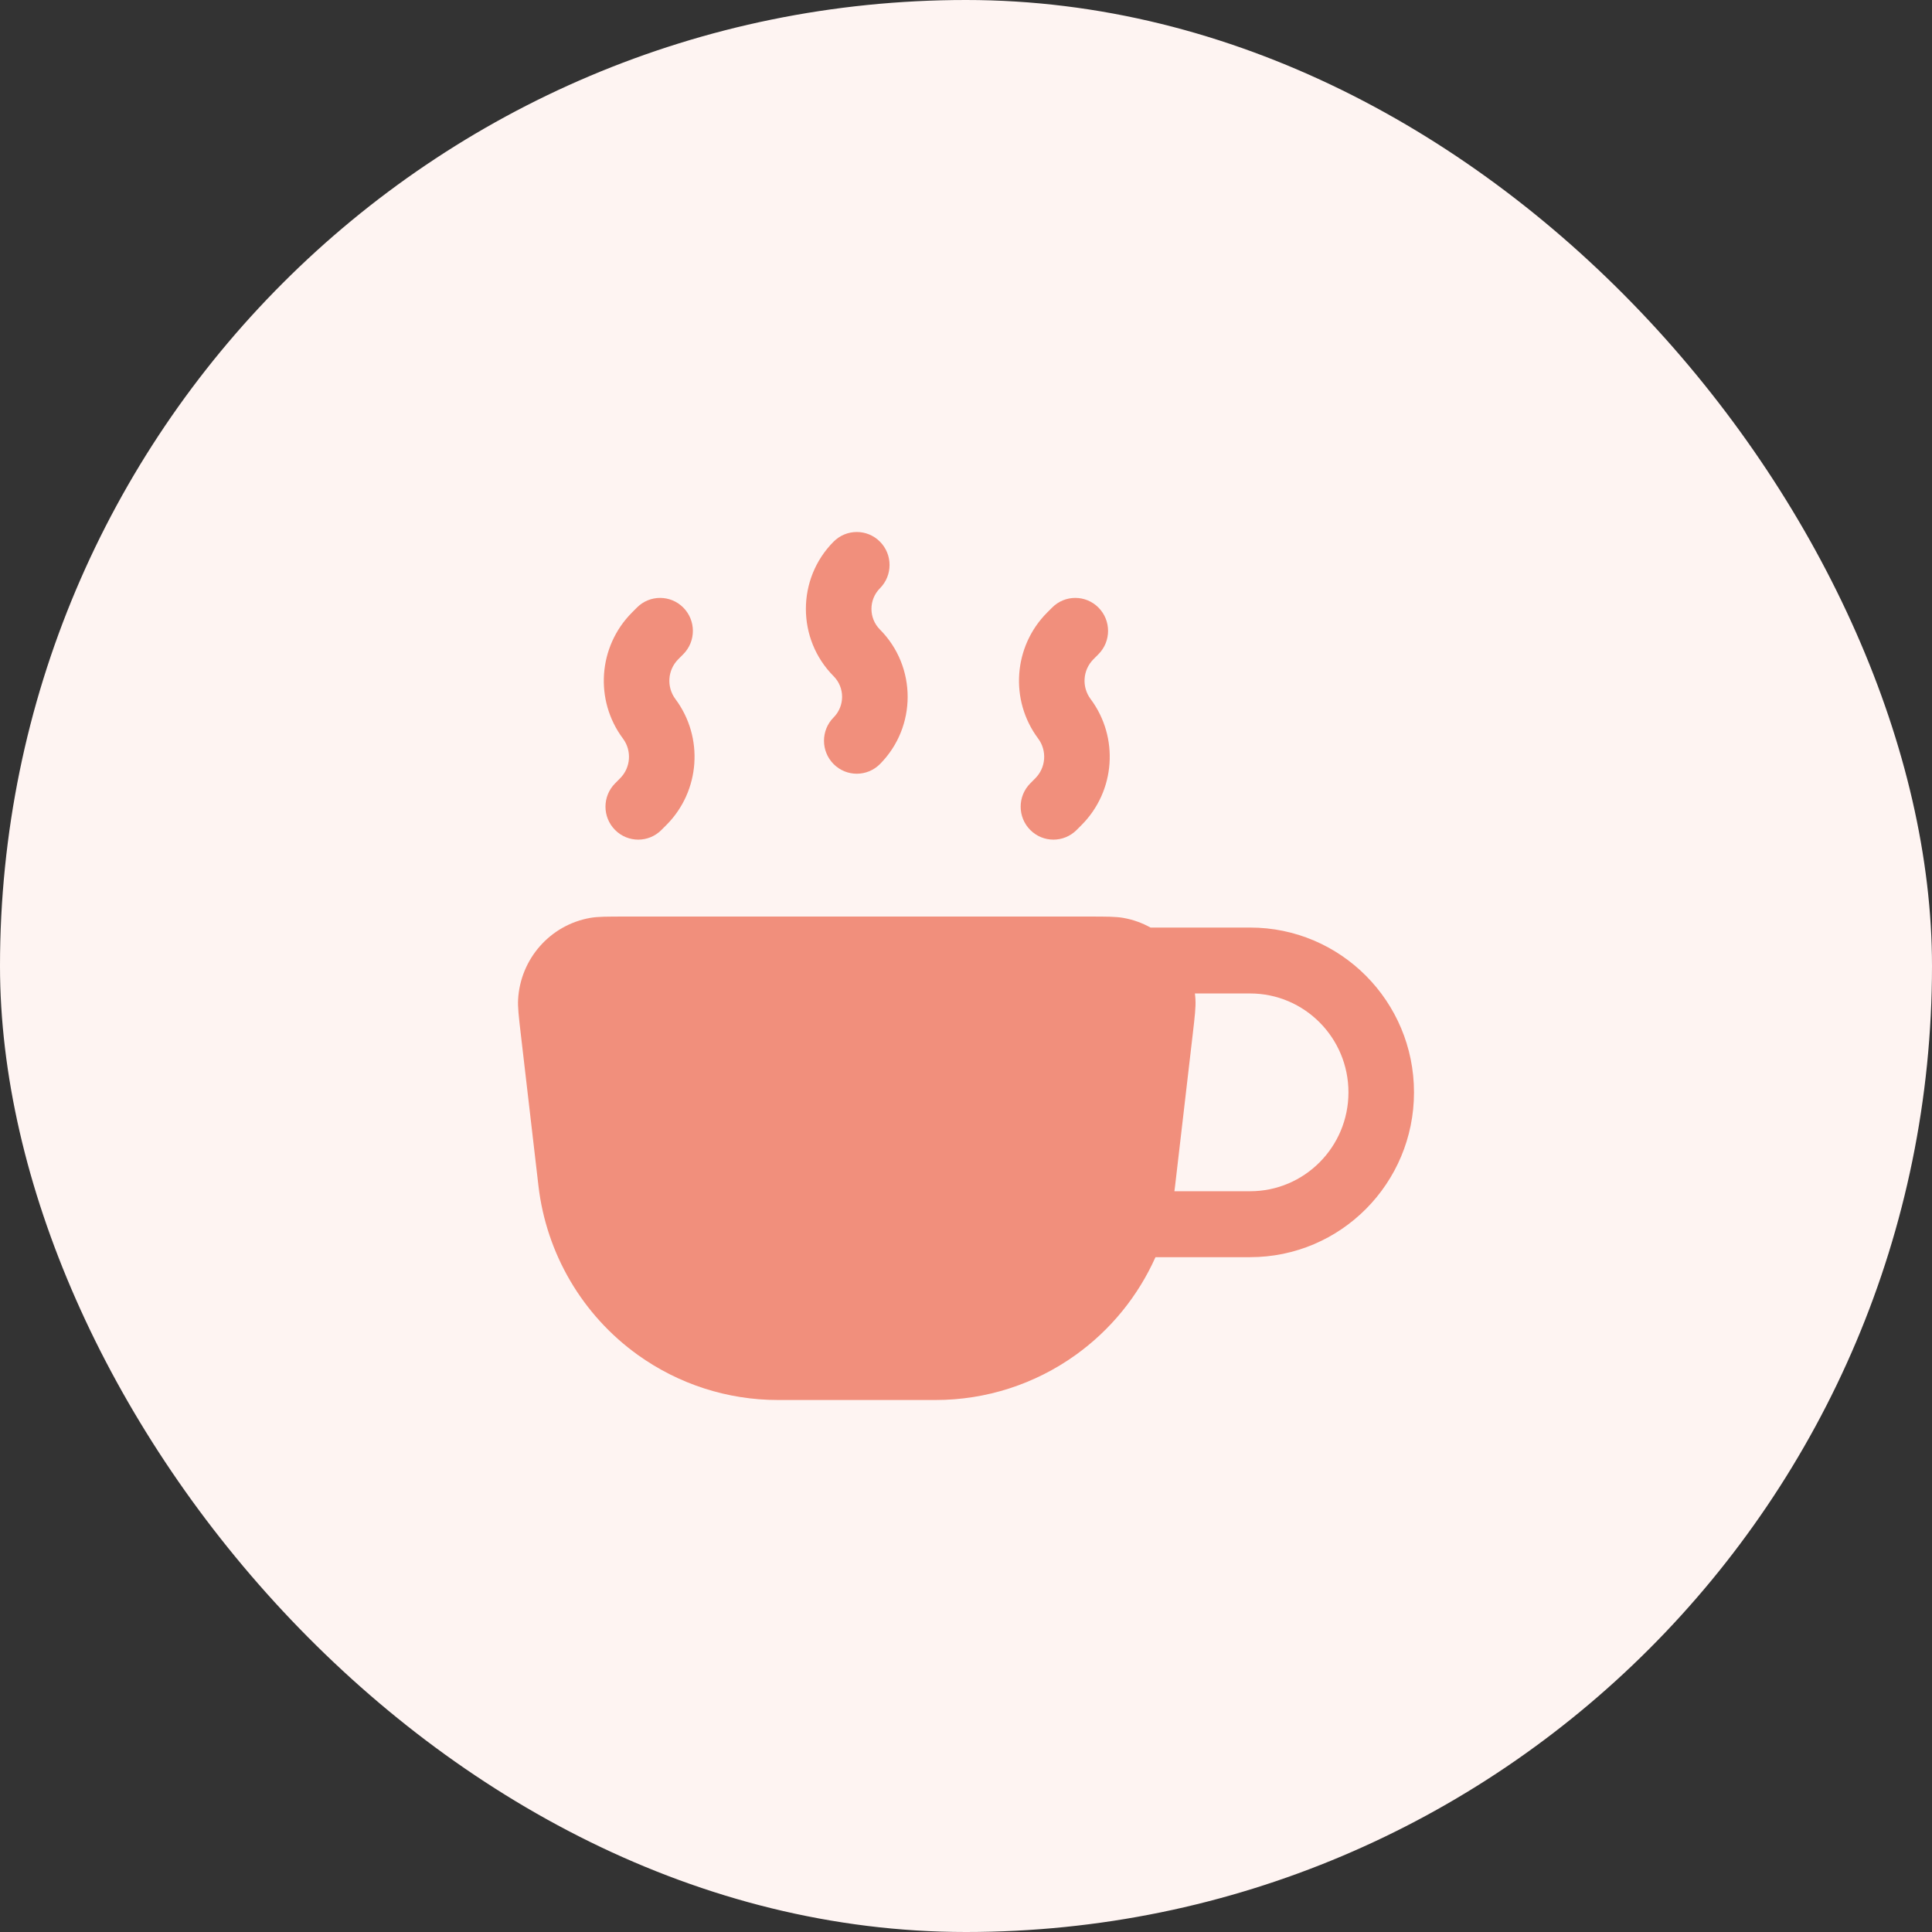
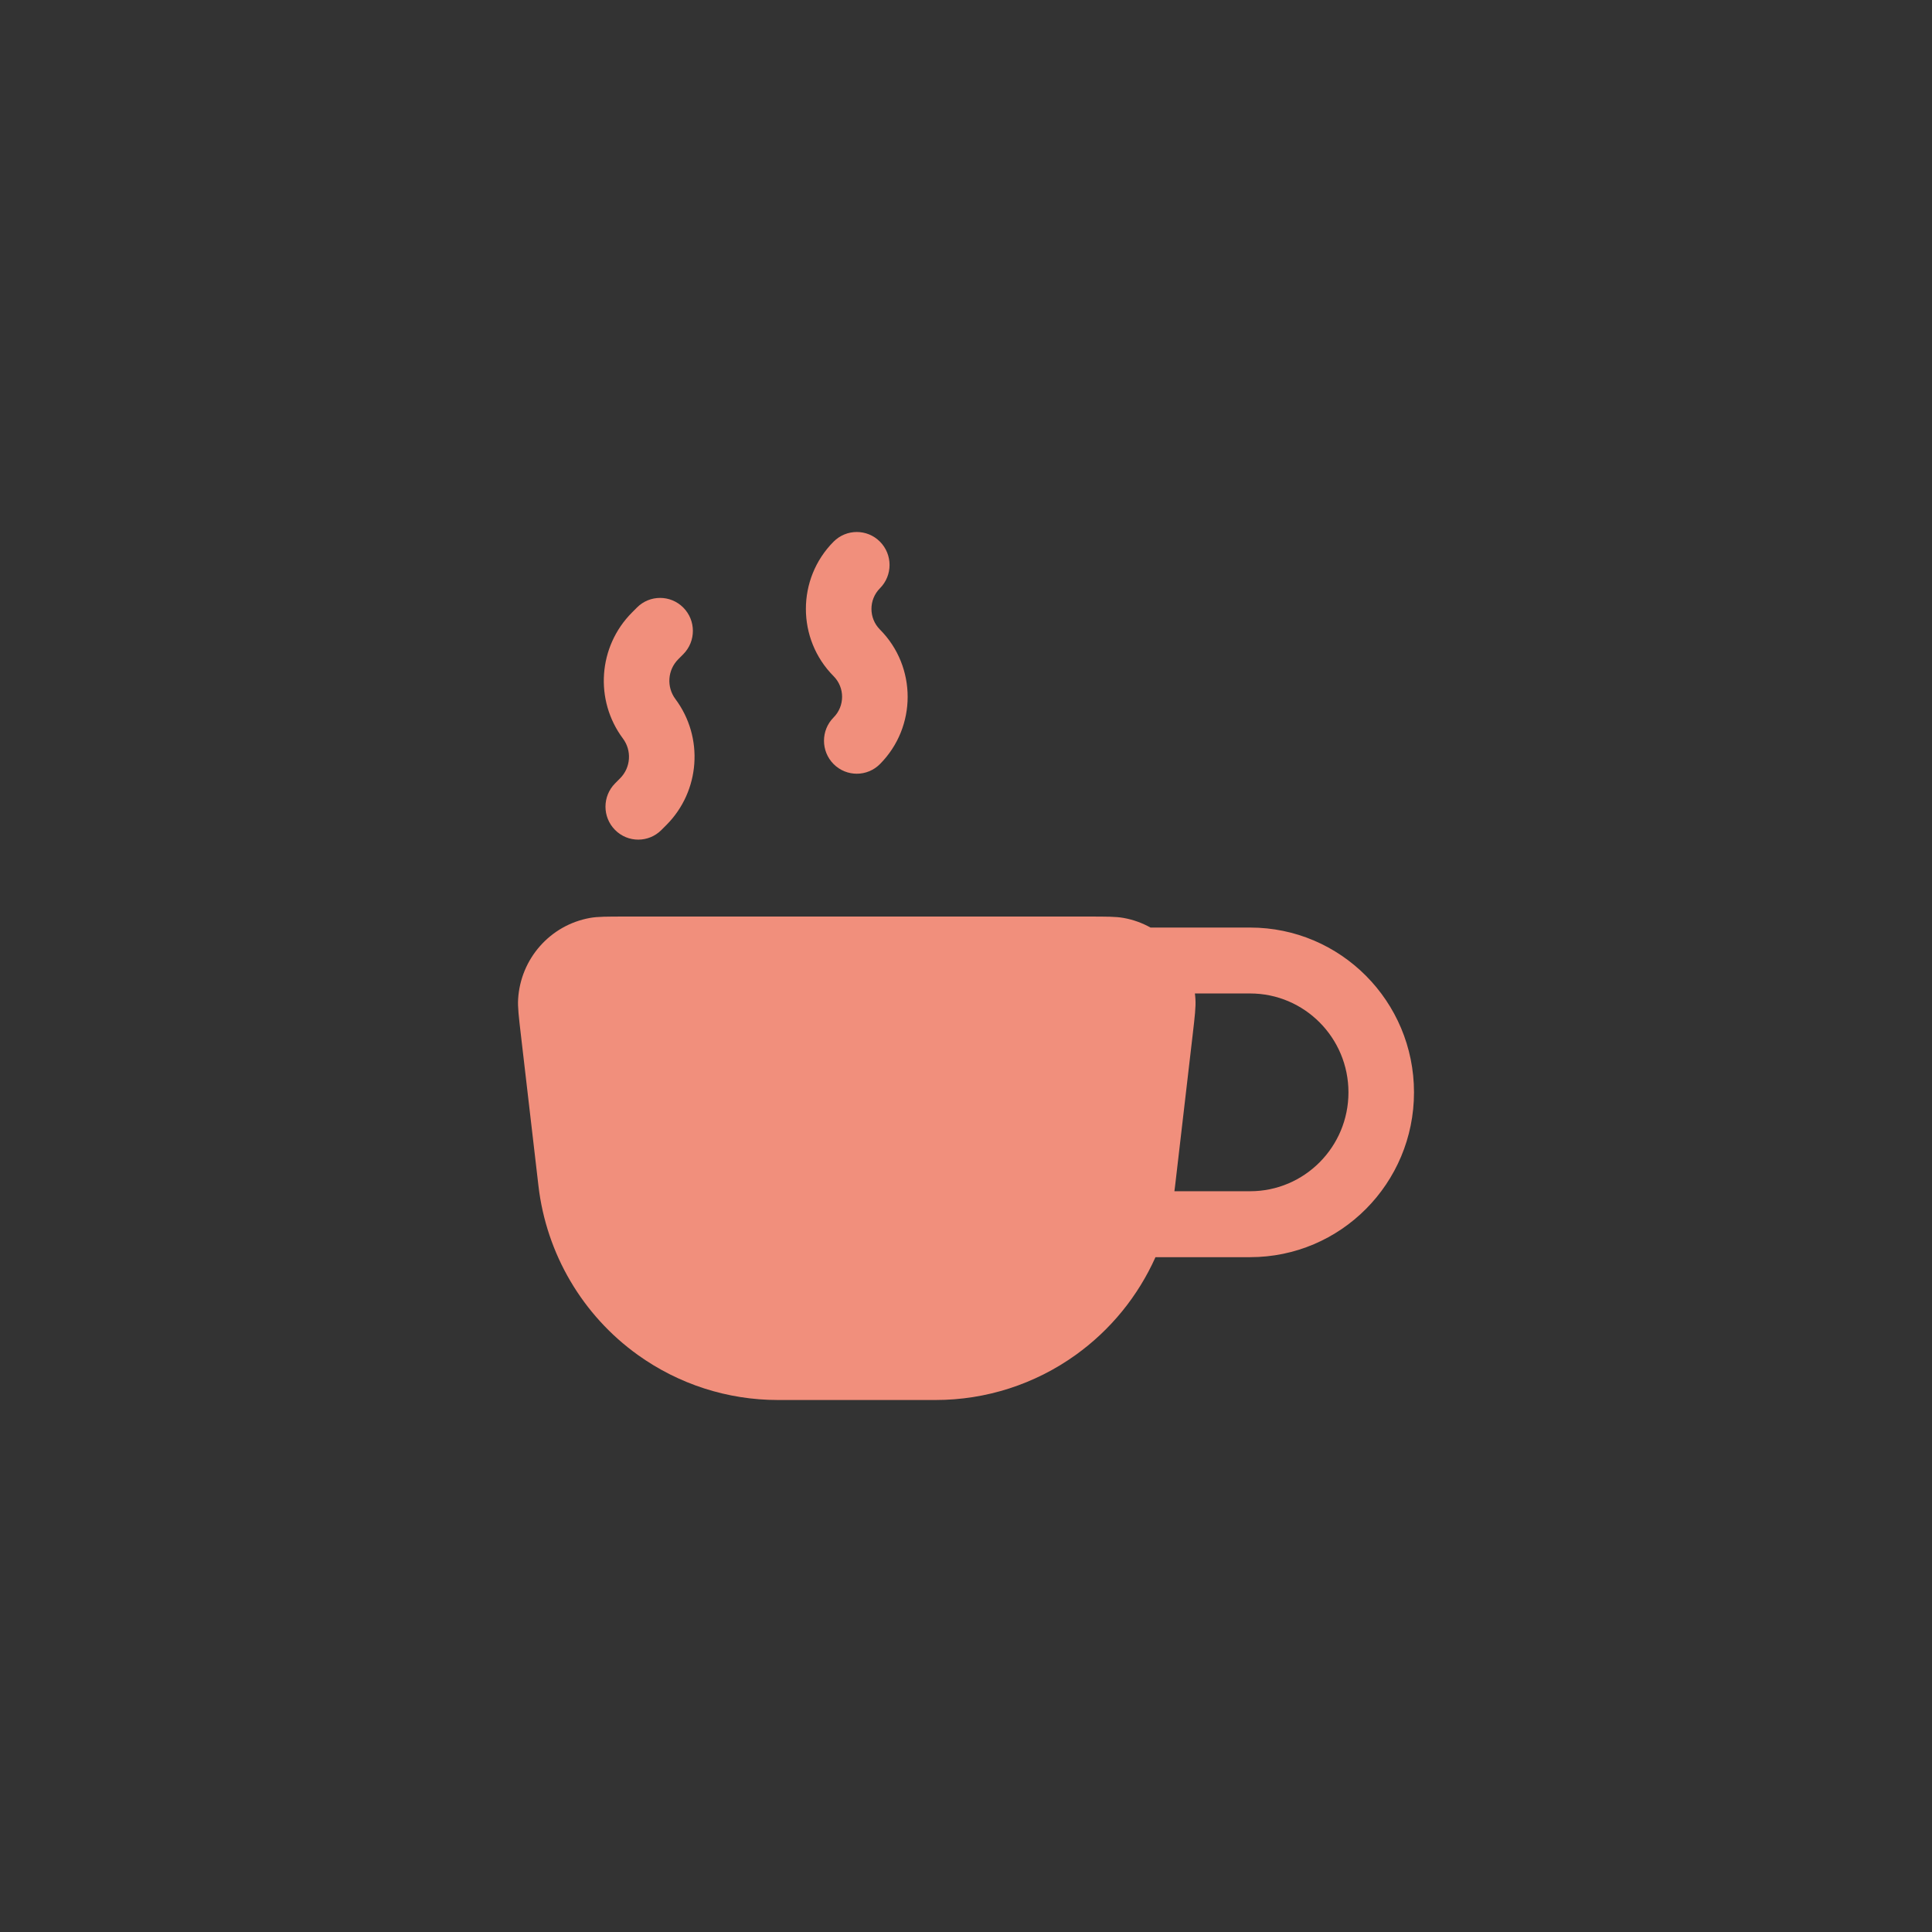
<svg xmlns="http://www.w3.org/2000/svg" width="69" height="69" viewBox="0 0 69 69" fill="none">
  <rect x="0" y="0" width="69" height="69" fill="#333333" stroke="none" />
-   <rect width="69" height="69" rx="34.5" fill="#FEF4F2" />
  <path fill-rule="evenodd" clip-rule="evenodd" d="M18.504 35.687C18.487 35.963 18.526 36.298 18.604 36.969L19.23 42.349C19.512 44.778 20.802 46.973 22.782 48.392C24.241 49.438 25.987 50 27.779 50H33.419C35.211 50 36.957 49.438 38.416 48.392C39.67 47.493 40.648 46.283 41.267 44.899H44.647C47.88 44.899 50.5 42.264 50.5 39.013C50.5 35.762 47.88 33.127 44.647 33.127H41.09C40.795 32.963 40.471 32.844 40.124 32.783C39.853 32.734 39.518 32.734 38.846 32.734H22.352C21.68 32.734 21.345 32.734 21.073 32.783C19.652 33.037 18.59 34.237 18.504 35.687ZM42.675 35.481C42.684 35.549 42.69 35.617 42.694 35.687C42.711 35.963 42.672 36.298 42.594 36.968L41.968 42.349C41.961 42.414 41.952 42.48 41.943 42.544H44.647C46.586 42.544 48.159 40.963 48.159 39.013C48.159 37.062 46.586 35.481 44.647 35.481H42.675Z" fill="#F18F7C" />
  <path fill-rule="evenodd" clip-rule="evenodd" d="M31.427 19.345C31.884 19.805 31.884 20.55 31.427 21.01C31.022 21.417 31.022 22.077 31.427 22.484C32.746 23.811 32.746 25.962 31.427 27.288C30.97 27.748 30.229 27.748 29.771 27.288C29.314 26.828 29.314 26.083 29.771 25.623C30.176 25.216 30.176 24.556 29.771 24.149C28.452 22.822 28.452 20.671 29.771 19.345C30.229 18.885 30.97 18.885 31.427 19.345Z" fill="#F18F7C" />
  <path fill-rule="evenodd" clip-rule="evenodd" d="M24.403 21.699C24.86 22.159 24.86 22.904 24.403 23.364L24.222 23.546C23.842 23.928 23.799 24.533 24.121 24.965C25.143 26.334 25.007 28.25 23.804 29.46L23.622 29.642C23.165 30.102 22.424 30.102 21.967 29.642C21.51 29.183 21.51 28.437 21.967 27.978L22.148 27.795C22.528 27.414 22.57 26.809 22.248 26.377C21.227 25.008 21.363 23.092 22.566 21.881L22.747 21.699C23.204 21.239 23.946 21.239 24.403 21.699Z" fill="#F18F7C" />
-   <path fill-rule="evenodd" clip-rule="evenodd" d="M39.231 21.699C39.688 22.159 39.688 22.904 39.231 23.364L39.05 23.546C38.67 23.928 38.627 24.533 38.95 24.965C39.971 26.334 39.835 28.25 38.632 29.46L38.451 29.642C37.993 30.102 37.252 30.102 36.795 29.642C36.338 29.183 36.338 28.437 36.795 27.978L36.976 27.795C37.356 27.414 37.399 26.809 37.077 26.377C36.055 25.008 36.191 23.092 37.394 21.881L37.576 21.699C38.033 21.239 38.774 21.239 39.231 21.699Z" fill="#F18F7C" />
</svg>